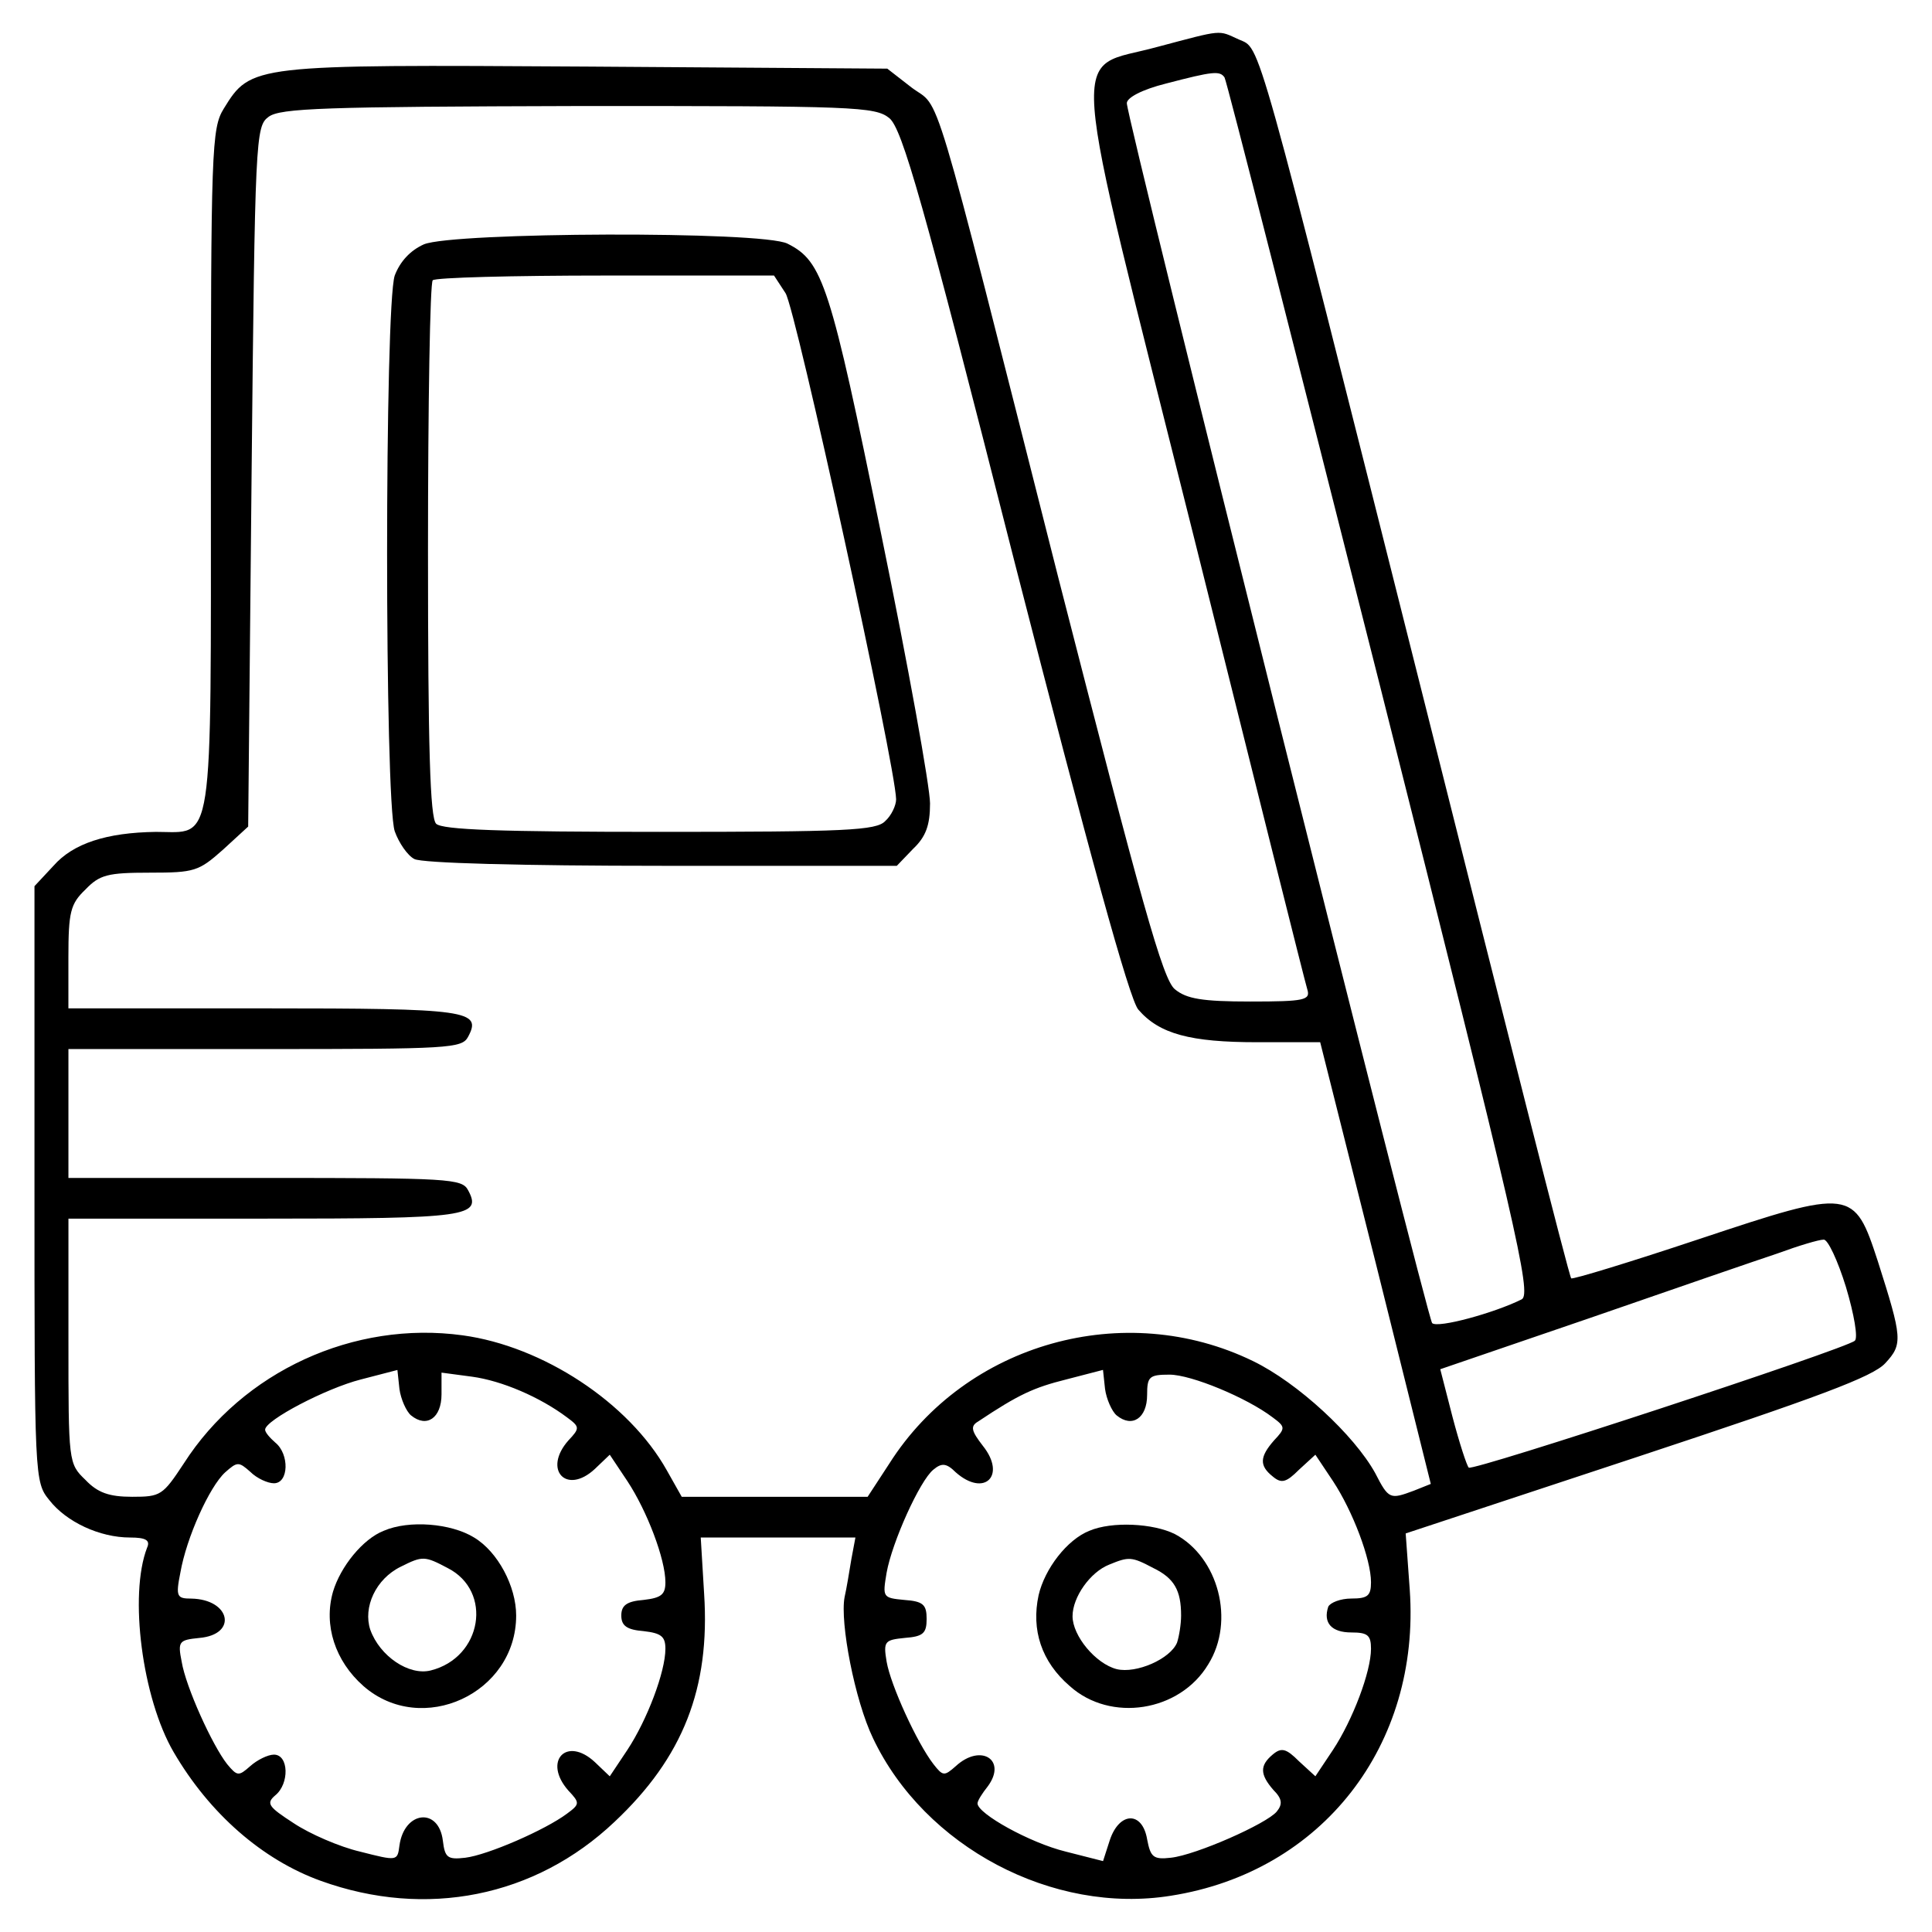
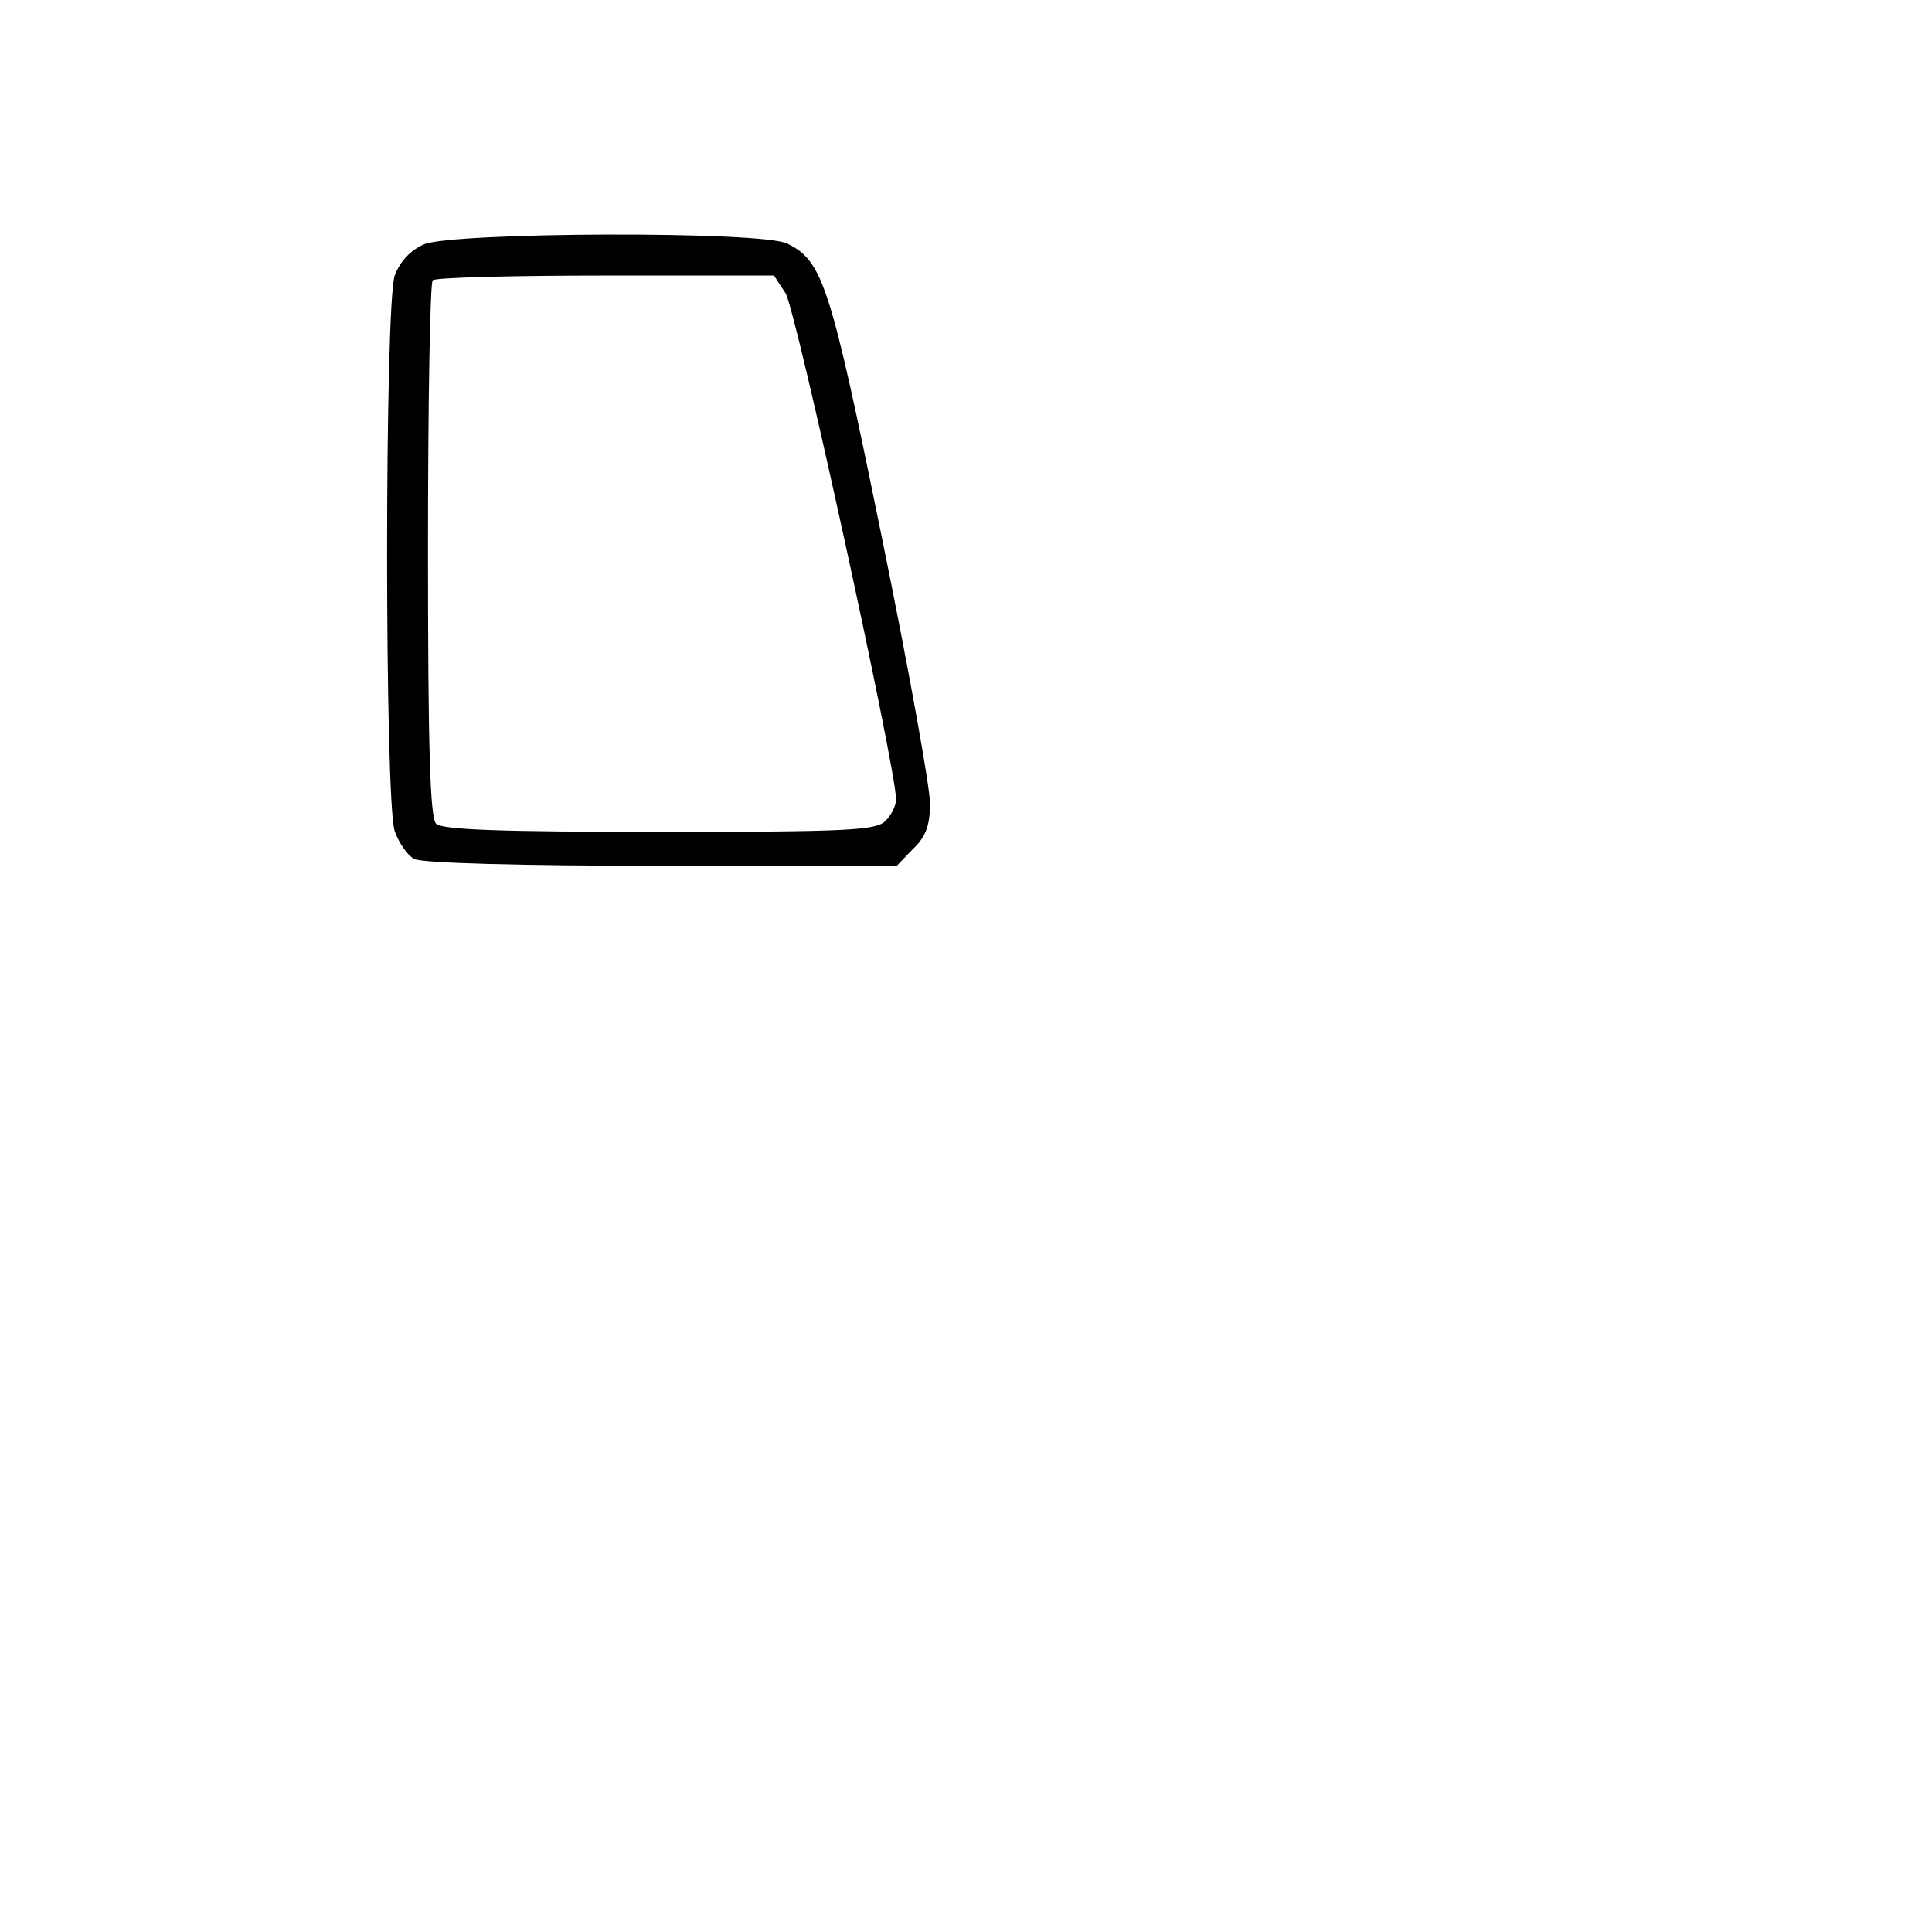
<svg xmlns="http://www.w3.org/2000/svg" fill="#000000" width="800px" height="800px" version="1.1" viewBox="144 144 512 512">
  <g>
-     <path d="m450.71 156.43c-23.375 6.473-24.273-5.754 9.707 130 16 64.191 29.488 118.13 30.027 119.75 0.898 2.875-0.719 3.234-15.105 3.234-12.766 0-16.902-0.715-19.961-3.234-3.234-2.519-8.812-22.832-30.926-109.14-34.344-135.57-30.93-123.88-38.84-129.82l-6.473-5.031-79.824-0.547c-88.465-0.539-88.82-0.539-96.016 11.148-3.234 5.215-3.414 10.609-3.414 95.652 0 102.13 0.898 96.016-14.566 96.016-13.125 0.18-21.938 3.059-27.148 8.988l-5.035 5.398v78.934c0 78.035 0 78.934 3.953 83.789 4.492 5.754 13.305 9.891 21.398 9.891 4.137 0 5.394 0.719 4.492 2.695-4.856 12.586-1.258 39.918 7.012 54.125 9.527 16.359 23.555 28.586 39.02 34.164 27.871 10.066 56.816 4.312 77.855-15.645 18.164-17.078 25.352-35.422 23.734-60.418l-0.898-14.922h40.992l-1.078 5.754c-0.539 3.234-1.258 7.734-1.797 10.066-1.258 6.656 2.695 27.332 7.551 37.398 13.664 28.766 47.645 46.75 78.934 41.711 40.098-6.293 66.164-39.918 63.293-81.09l-1.078-14.922 61.488-20.32c47.832-15.824 62.391-21.219 65.625-24.812 4.676-5.031 4.492-6.648-1.977-26.969-6.293-19.234-6.832-19.418-47.289-5.934-18.34 6.117-33.625 10.785-33.98 10.43-0.539-0.359-17.801-68.684-38.656-151.75-45.672-181.42-43.516-173.87-49.445-176.57-5.574-2.519-3.957-2.695-21.574 1.98zm17.801 8.09c0.539 0.719 19.059 73.719 41.352 161.82 36.145 143.48 40.098 160.56 37.402 162-7.195 3.598-22.297 7.734-23.734 6.293-1.441-1.797-80.91-318.97-80.91-323.29 0-1.441 3.953-3.598 10.43-5.215 12.402-3.238 14.199-3.418 15.461-1.617zm-88.824 10.785c3.414 2.875 8.812 21.578 33.262 117.95 19.598 76.414 30.391 115.79 32.73 118.31 5.57 6.469 13.844 8.633 31.461 8.633h16.723l14.746 58.617 14.566 58.438-4.492 1.797c-6.293 2.336-6.656 2.336-10.246-4.676-5.57-10.066-20.496-23.914-32.363-29.668-33.992-16.547-76.07-4.856-96.387 27.148l-5.754 8.812h-49.266l-3.953-7.012c-10.07-17.98-32.902-32.902-54.121-35.781-28.766-3.953-58.254 9.527-73.898 33.98-5.57 8.449-6.109 8.812-13.664 8.812-6.109 0-9.168-1.078-12.402-4.492-4.492-4.312-4.492-4.676-4.492-36.859v-32.363h51.781c54.121 0 57.898-0.539 54.121-7.551-1.617-3.055-5.031-3.234-53.762-3.234h-52.145v-34.156h52.145c48.727 0 52.145-0.18 53.762-3.234 3.777-7.012 0-7.551-54.121-7.551l-51.793-0.008v-13.48c0-12.047 0.539-14.203 4.492-17.98 3.777-3.953 5.934-4.492 17.078-4.492 11.863 0 12.949-0.359 19.418-6.109l6.656-6.109 0.898-92.777c0.898-89.898 1.078-92.777 4.492-95.297 3.059-2.336 14.922-2.695 81.988-2.875 73.371-0.027 78.762 0.148 82.539 3.207zm253.52 309.8c2.156 7.195 3.234 13.488 2.336 14.203-2.336 2.156-101.41 34.703-102.31 33.625-0.539-0.539-2.519-6.656-4.316-13.488l-3.234-12.586 39.918-13.664c21.754-7.551 44.23-15.281 49.625-17.078 5.394-1.98 10.785-3.598 12.047-3.598 1.078-0.188 3.777 5.57 5.934 12.586zm-380.29 33.977c4.137 3.414 8.09 0.719 8.09-5.57v-5.754l8.09 1.078c7.91 1.078 17.98 5.394 25.172 10.785 3.414 2.519 3.414 2.875 0.359 6.117-6.832 7.727-0.539 14.566 7.012 7.551l3.953-3.777 4.676 7.012c5.215 7.91 10.07 20.676 10.07 26.793 0 3.234-1.078 4.137-5.754 4.676-4.492 0.359-5.934 1.438-5.934 4.137 0 2.695 1.438 3.777 5.934 4.137 4.676 0.539 5.754 1.441 5.754 4.676 0 6.109-4.856 18.879-10.07 26.789l-4.676 7.012-3.953-3.773c-7.551-7.012-13.844-0.18-7.012 7.551 3.059 3.238 3.059 3.598-0.359 6.109-5.754 4.316-21.039 10.969-26.969 11.688-4.676 0.539-5.394 0-5.934-4.492-1.078-8.988-10.246-7.91-11.508 1.258-0.539 4.137-0.539 4.137-10.43 1.617-5.394-1.258-13.305-4.676-17.617-7.551-6.656-4.316-7.371-5.215-4.856-7.371 3.777-3.059 3.598-10.785-0.359-10.785-1.617 0-4.492 1.438-6.293 3.059-3.059 2.695-3.414 2.695-6.109-0.539-3.953-5.031-10.969-20.5-12.047-27.148-1.078-5.394-0.719-5.754 4.676-6.293 10.246-0.898 8.273-10.246-2.156-10.43-3.777 0-4.137-0.539-2.875-6.832 1.617-9.352 7.734-22.836 11.863-26.609 3.234-2.875 3.598-2.875 6.648-0.18 1.797 1.797 4.676 3.059 6.293 3.059 3.953 0 4.137-7.734 0.359-10.785-1.438-1.258-2.695-2.695-2.695-3.414 0-2.519 16.184-10.969 25.352-13.305l9.707-2.519 0.539 5.039c0.363 2.676 1.797 5.914 3.059 6.988zm186.99 0c4.137 3.414 8.09 0.719 8.09-5.394 0-4.856 0.539-5.394 5.934-5.394 5.754 0 20.5 6.117 27.332 11.324 3.414 2.519 3.414 2.875 0.359 6.117-3.777 4.316-3.953 6.656-0.359 9.527 2.336 1.98 3.598 1.617 7.012-1.797l4.312-3.953 4.676 7.012c5.215 7.91 10.066 20.676 10.066 26.793 0 3.598-0.898 4.312-5.215 4.312-2.875 0-5.57 1.078-6.109 2.156-1.438 4.316 0.902 6.832 6.109 6.832 4.316 0 5.215 0.719 5.215 4.316 0 6.109-4.856 18.879-10.066 26.789l-4.676 7.012-4.312-3.953c-3.414-3.414-4.676-3.773-7.012-1.797-3.414 2.875-3.414 5.215 0.18 9.352 2.336 2.336 2.519 3.773 0.902 5.754-2.695 3.234-21.398 11.508-28.047 12.227-4.676 0.539-5.394-0.18-6.293-4.856-1.258-7.551-7.371-7.371-9.891 0.18l-1.797 5.57-9.891-2.519c-9.531-2.336-23.375-10.066-23.375-12.766 0-0.719 1.258-2.695 2.695-4.492 5.215-7.012-1.797-11.508-8.449-5.394-3.059 2.695-3.414 2.695-5.934-0.539-4.312-5.578-11.324-20.859-12.402-27.148-0.898-5.394-0.539-5.754 4.852-6.293 4.856-0.359 5.754-1.258 5.754-5.031 0-3.773-0.898-4.676-5.934-5.031-5.754-0.539-5.754-0.719-4.676-7.195 1.438-8.09 8.812-24.453 12.402-27.332 2.156-1.797 3.414-1.797 5.934 0.719 7.551 6.656 13.488 0.898 7.188-7.012-3.059-3.953-3.414-5.215-1.258-6.473 10.785-7.195 14.746-8.988 23.375-11.148l9.707-2.519 0.539 5.039c0.367 2.695 1.809 5.934 3.062 7.008z" />
    <path d="m256.34 208.75c-3.598 1.617-6.293 4.492-7.734 8.273-2.695 8.09-2.695 139.17 0 147.26 1.078 3.059 3.414 6.473 5.215 7.371 1.98 1.078 28.41 1.797 65.625 1.797h62.219l4.312-4.492c3.414-3.234 4.492-6.293 4.492-12.047 0-4.312-5.754-36.32-12.949-71.379-13.488-66.172-15.461-72.281-24.812-76.957-6.641-3.422-88.633-3.059-96.367 0.176zm95.836 12.945c2.695 4.137 29.125 125.14 29.305 134.13 0 1.617-1.258 4.312-2.875 5.754-2.336 2.519-10.43 2.875-59.871 2.875-41.898 0-57.535-0.539-59.156-2.156-1.617-1.617-2.156-20.137-2.156-72.457 0-38.84 0.539-71.023 1.258-71.562 0.539-0.719 21.215-1.258 45.672-1.258h44.77z" />
-     <path d="m245.73 549.66c-5.57 2.156-11.508 9.527-13.488 16.184-2.519 8.812 0.539 18.34 8.09 24.992 15.461 13.488 40.457 1.977 40.457-18.703 0-7.734-4.856-16.902-11.148-20.676-6.109-3.777-17.258-4.672-23.91-1.797zm16.898 9.883c12.047 6.117 9.168 23.734-4.492 27.148-5.754 1.438-13.488-3.777-16-10.785-1.98-5.934 1.438-13.488 8.09-16.723 5.754-2.875 6.293-2.875 12.402 0.359z" />
-     <path d="m432.73 549.66c-5.934 2.336-11.863 10.07-13.488 17.078-1.98 9.168 0.719 17.617 8.266 24.094 10.785 9.707 29.129 6.832 36.684-5.754 7.195-11.508 2.695-28.41-8.812-34.52-5.746-2.879-16.715-3.418-22.648-0.898zm16.902 9.883c5.57 2.695 7.371 5.934 7.371 12.586 0 2.336-0.539 5.578-1.078 7.195-1.797 4.316-10.785 8.273-16 7.012-5.57-1.438-11.688-8.812-11.688-14.027 0-5.039 4.676-11.688 9.707-13.668 5.215-2.148 5.934-2.148 11.688 0.902z" />
  </g>
</svg>